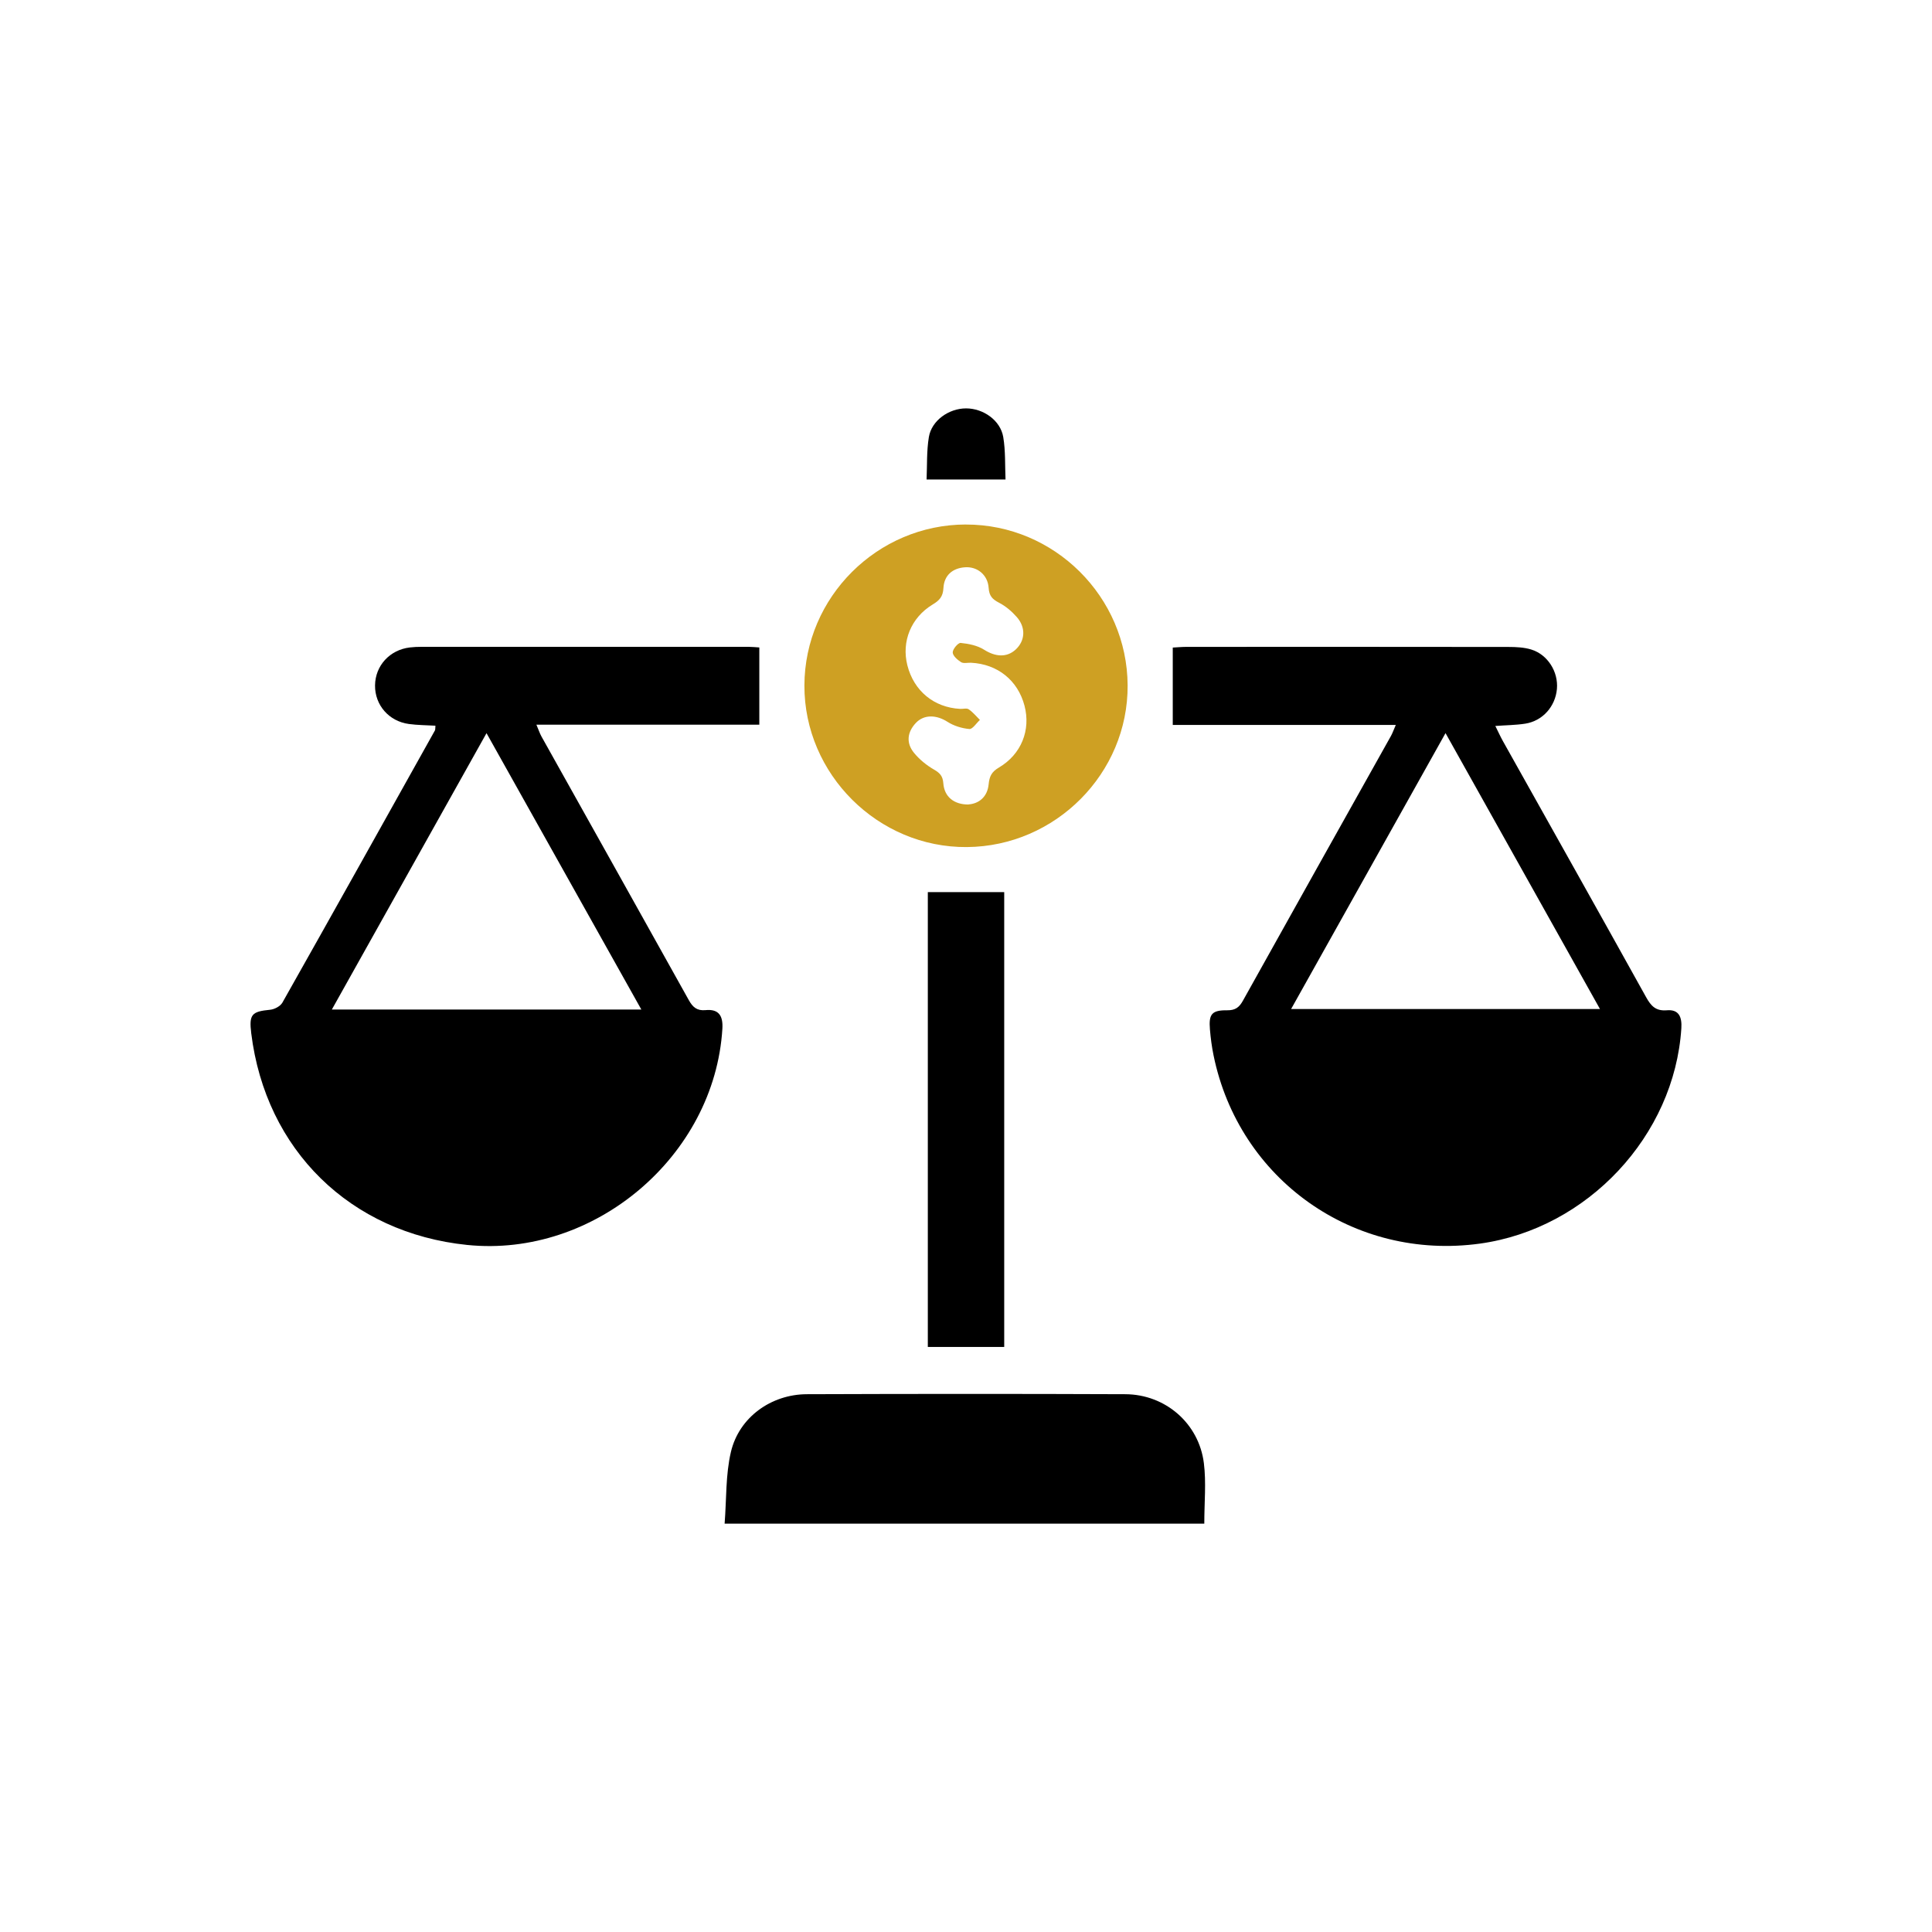
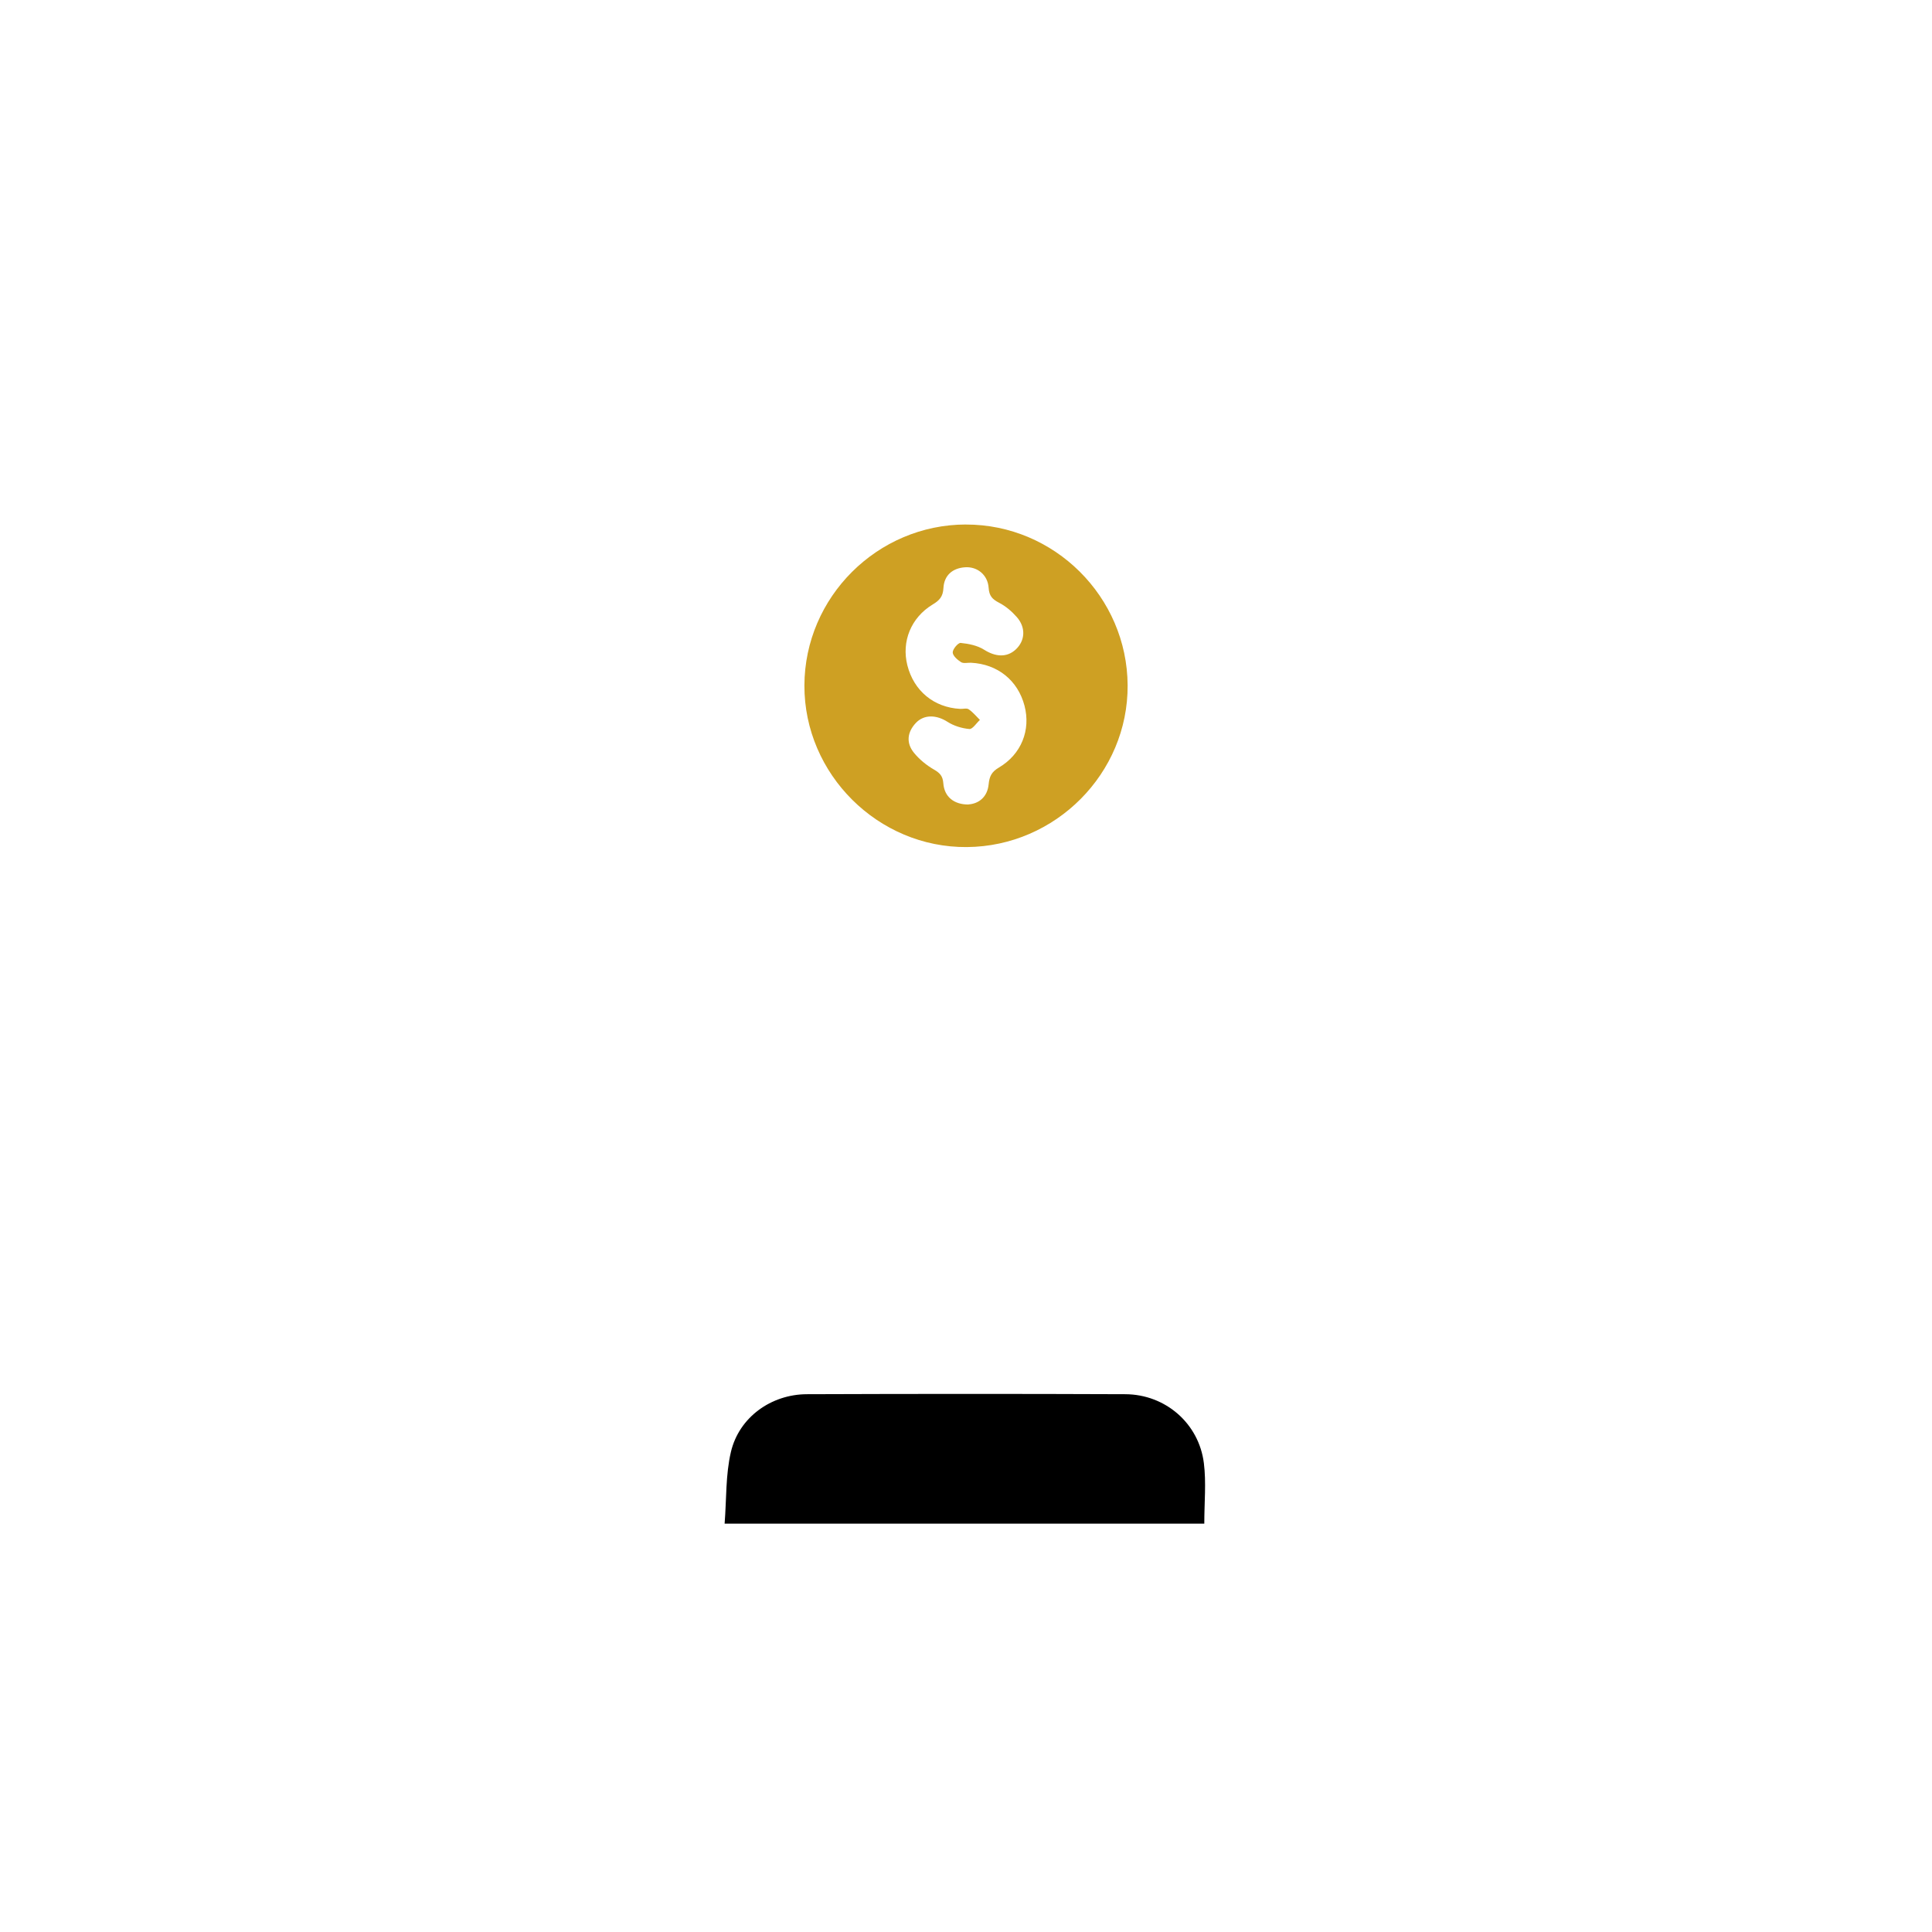
<svg xmlns="http://www.w3.org/2000/svg" id="Layer_1" data-name="Layer 1" viewBox="0 0 500 500">
  <defs>
    <style>
      .cls-1 {
        fill: #cea023;
      }
    </style>
  </defs>
-   <path d="M112.69,187.81c-2.4-.14-4.65-.14-6.85-.44-5.2-.69-8.84-4.92-8.78-10,.06-5.09,3.8-9.19,9-9.81.99-.12,1.99-.16,2.99-.16,28.24,0,56.48,0,84.72,0,.86,0,1.72.1,2.74.16v19.99h-57.69c.58,1.35.87,2.25,1.31,3.05,12.71,22.74,25.45,45.45,38.12,68.21,1.02,1.84,2.12,2.82,4.34,2.61,3.48-.34,4.56,1.52,4.36,4.82-2.02,32.95-33.11,59.32-66.05,55.95-30.25-3.1-52.15-24.57-55.88-54.77-.6-4.89.1-5.64,4.91-6.1,1.12-.11,2.62-.91,3.15-1.84,13.23-23.44,26.35-46.95,39.48-70.45.11-.19.06-.47.13-1.2ZM165.98,261.27c-13.49-24.08-26.65-47.57-40.07-71.53-13.49,24.1-26.65,47.62-40.03,71.53h80.09Z" />
-   <path d="M361.24,187.61h-57.73v-20.02c1.03-.05,2.34-.18,3.66-.18,27.74-.01,55.48-.02,83.22.02,1.98,0,4.05.1,5.91.67,4.27,1.32,7.02,5.79,6.63,10.2-.4,4.53-3.69,8.27-8.19,8.98-2.42.38-4.89.39-7.75.6.77,1.55,1.32,2.77,1.97,3.93,12.36,22.08,24.76,44.12,37.04,66.24,1.28,2.31,2.52,3.65,5.39,3.41,3.18-.27,3.92,1.84,3.74,4.66-1.78,27.78-24.29,51.87-52.1,55.72-32.62,4.51-62.39-16.52-68.97-48.75-.45-2.19-.74-4.43-.93-6.66-.34-3.99.48-5.01,4.48-4.97,2.07.02,3.09-.74,4.05-2.47,12.73-22.86,25.54-45.69,38.32-68.53.4-.72.67-1.52,1.25-2.84ZM374.1,189.73c-13.49,24.1-26.65,47.63-39.96,71.4h79.93c-13.36-23.87-26.49-47.31-39.97-71.4Z" />
-   <path class="cls-1" d="M249.98,135.75c22.88-.04,41.73,18.7,41.85,41.61.13,22.78-18.66,41.69-41.61,41.86-22.96.18-42.1-18.86-42.04-41.81.06-22.88,18.88-41.64,41.79-41.67ZM250.67,208.18c2.71-.2,4.88-1.97,5.19-5.21.2-2.07.79-3.23,2.64-4.32,5.83-3.43,8.3-9.72,6.64-16.02-1.73-6.56-6.96-10.76-13.83-11.11-.87-.04-1.94.25-2.58-.15-.94-.59-2.15-1.65-2.17-2.52-.01-.86,1.41-2.53,2.06-2.46,2.07.21,4.33.66,6.05,1.75,2.93,1.86,5.89,2.1,8.21-.06,2.42-2.26,2.66-5.65.27-8.38-1.29-1.47-2.88-2.83-4.61-3.72-1.72-.89-2.54-1.74-2.68-3.83-.22-3.36-2.92-5.54-6.06-5.34-3.33.21-5.47,2.13-5.64,5.38-.12,2.22-1.03,3.2-2.78,4.25-5.62,3.39-8.11,9.6-6.56,15.73,1.68,6.64,6.87,10.93,13.67,11.29.75.04,1.69-.25,2.21.11,1.09.74,1.95,1.81,2.9,2.75-.92.83-1.9,2.42-2.73,2.35-1.94-.17-4.02-.81-5.66-1.86-2.81-1.81-6.05-1.98-8.19.29-2.27,2.42-2.55,5.22-.45,7.77,1.39,1.69,3.2,3.17,5.1,4.27,1.55.89,2.32,1.67,2.46,3.58.25,3.46,2.73,5.52,6.54,5.49Z" />
+   <path class="cls-1" d="M249.98,135.75c22.88-.04,41.73,18.7,41.85,41.61.13,22.78-18.66,41.69-41.61,41.86-22.96.18-42.1-18.86-42.04-41.81.06-22.88,18.88-41.64,41.79-41.67ZM250.67,208.18c2.71-.2,4.88-1.97,5.19-5.21.2-2.07.79-3.23,2.64-4.32,5.83-3.43,8.3-9.72,6.64-16.02-1.73-6.56-6.96-10.76-13.83-11.11-.87-.04-1.94.25-2.58-.15-.94-.59-2.15-1.65-2.17-2.52-.01-.86,1.41-2.53,2.06-2.46,2.07.21,4.33.66,6.05,1.75,2.93,1.86,5.89,2.1,8.21-.06,2.42-2.26,2.66-5.65.27-8.38-1.29-1.47-2.88-2.83-4.61-3.72-1.72-.89-2.54-1.74-2.68-3.83-.22-3.36-2.92-5.54-6.06-5.34-3.33.21-5.47,2.13-5.64,5.38-.12,2.22-1.03,3.2-2.78,4.25-5.62,3.39-8.11,9.6-6.56,15.73,1.68,6.64,6.87,10.93,13.67,11.29.75.04,1.69-.25,2.21.11,1.09.74,1.95,1.81,2.9,2.75-.92.83-1.9,2.42-2.73,2.35-1.94-.17-4.02-.81-5.66-1.86-2.81-1.81-6.05-1.98-8.19.29-2.27,2.42-2.55,5.22-.45,7.77,1.39,1.69,3.2,3.17,5.1,4.27,1.55.89,2.32,1.67,2.46,3.58.25,3.46,2.73,5.52,6.54,5.49" />
  <path d="M311.67,394.32h-124.14c.5-6.34.24-12.64,1.63-18.56,2.1-8.95,10.4-14.91,19.66-14.94,27.47-.1,54.93-.11,82.4,0,10.4.04,19.06,7.57,20.34,17.84.63,5,.11,10.15.11,15.66Z" />
-   <path d="M259.89,348.59h-19.77v-117.71h19.77v117.71Z" />
-   <path d="M260.23,124.09h-20.43c.16-3.61-.01-7.36.59-10.98.71-4.29,5.18-7.42,9.63-7.42,4.47,0,8.9,3.11,9.62,7.42.61,3.61.43,7.36.59,10.98Z" />
</svg>